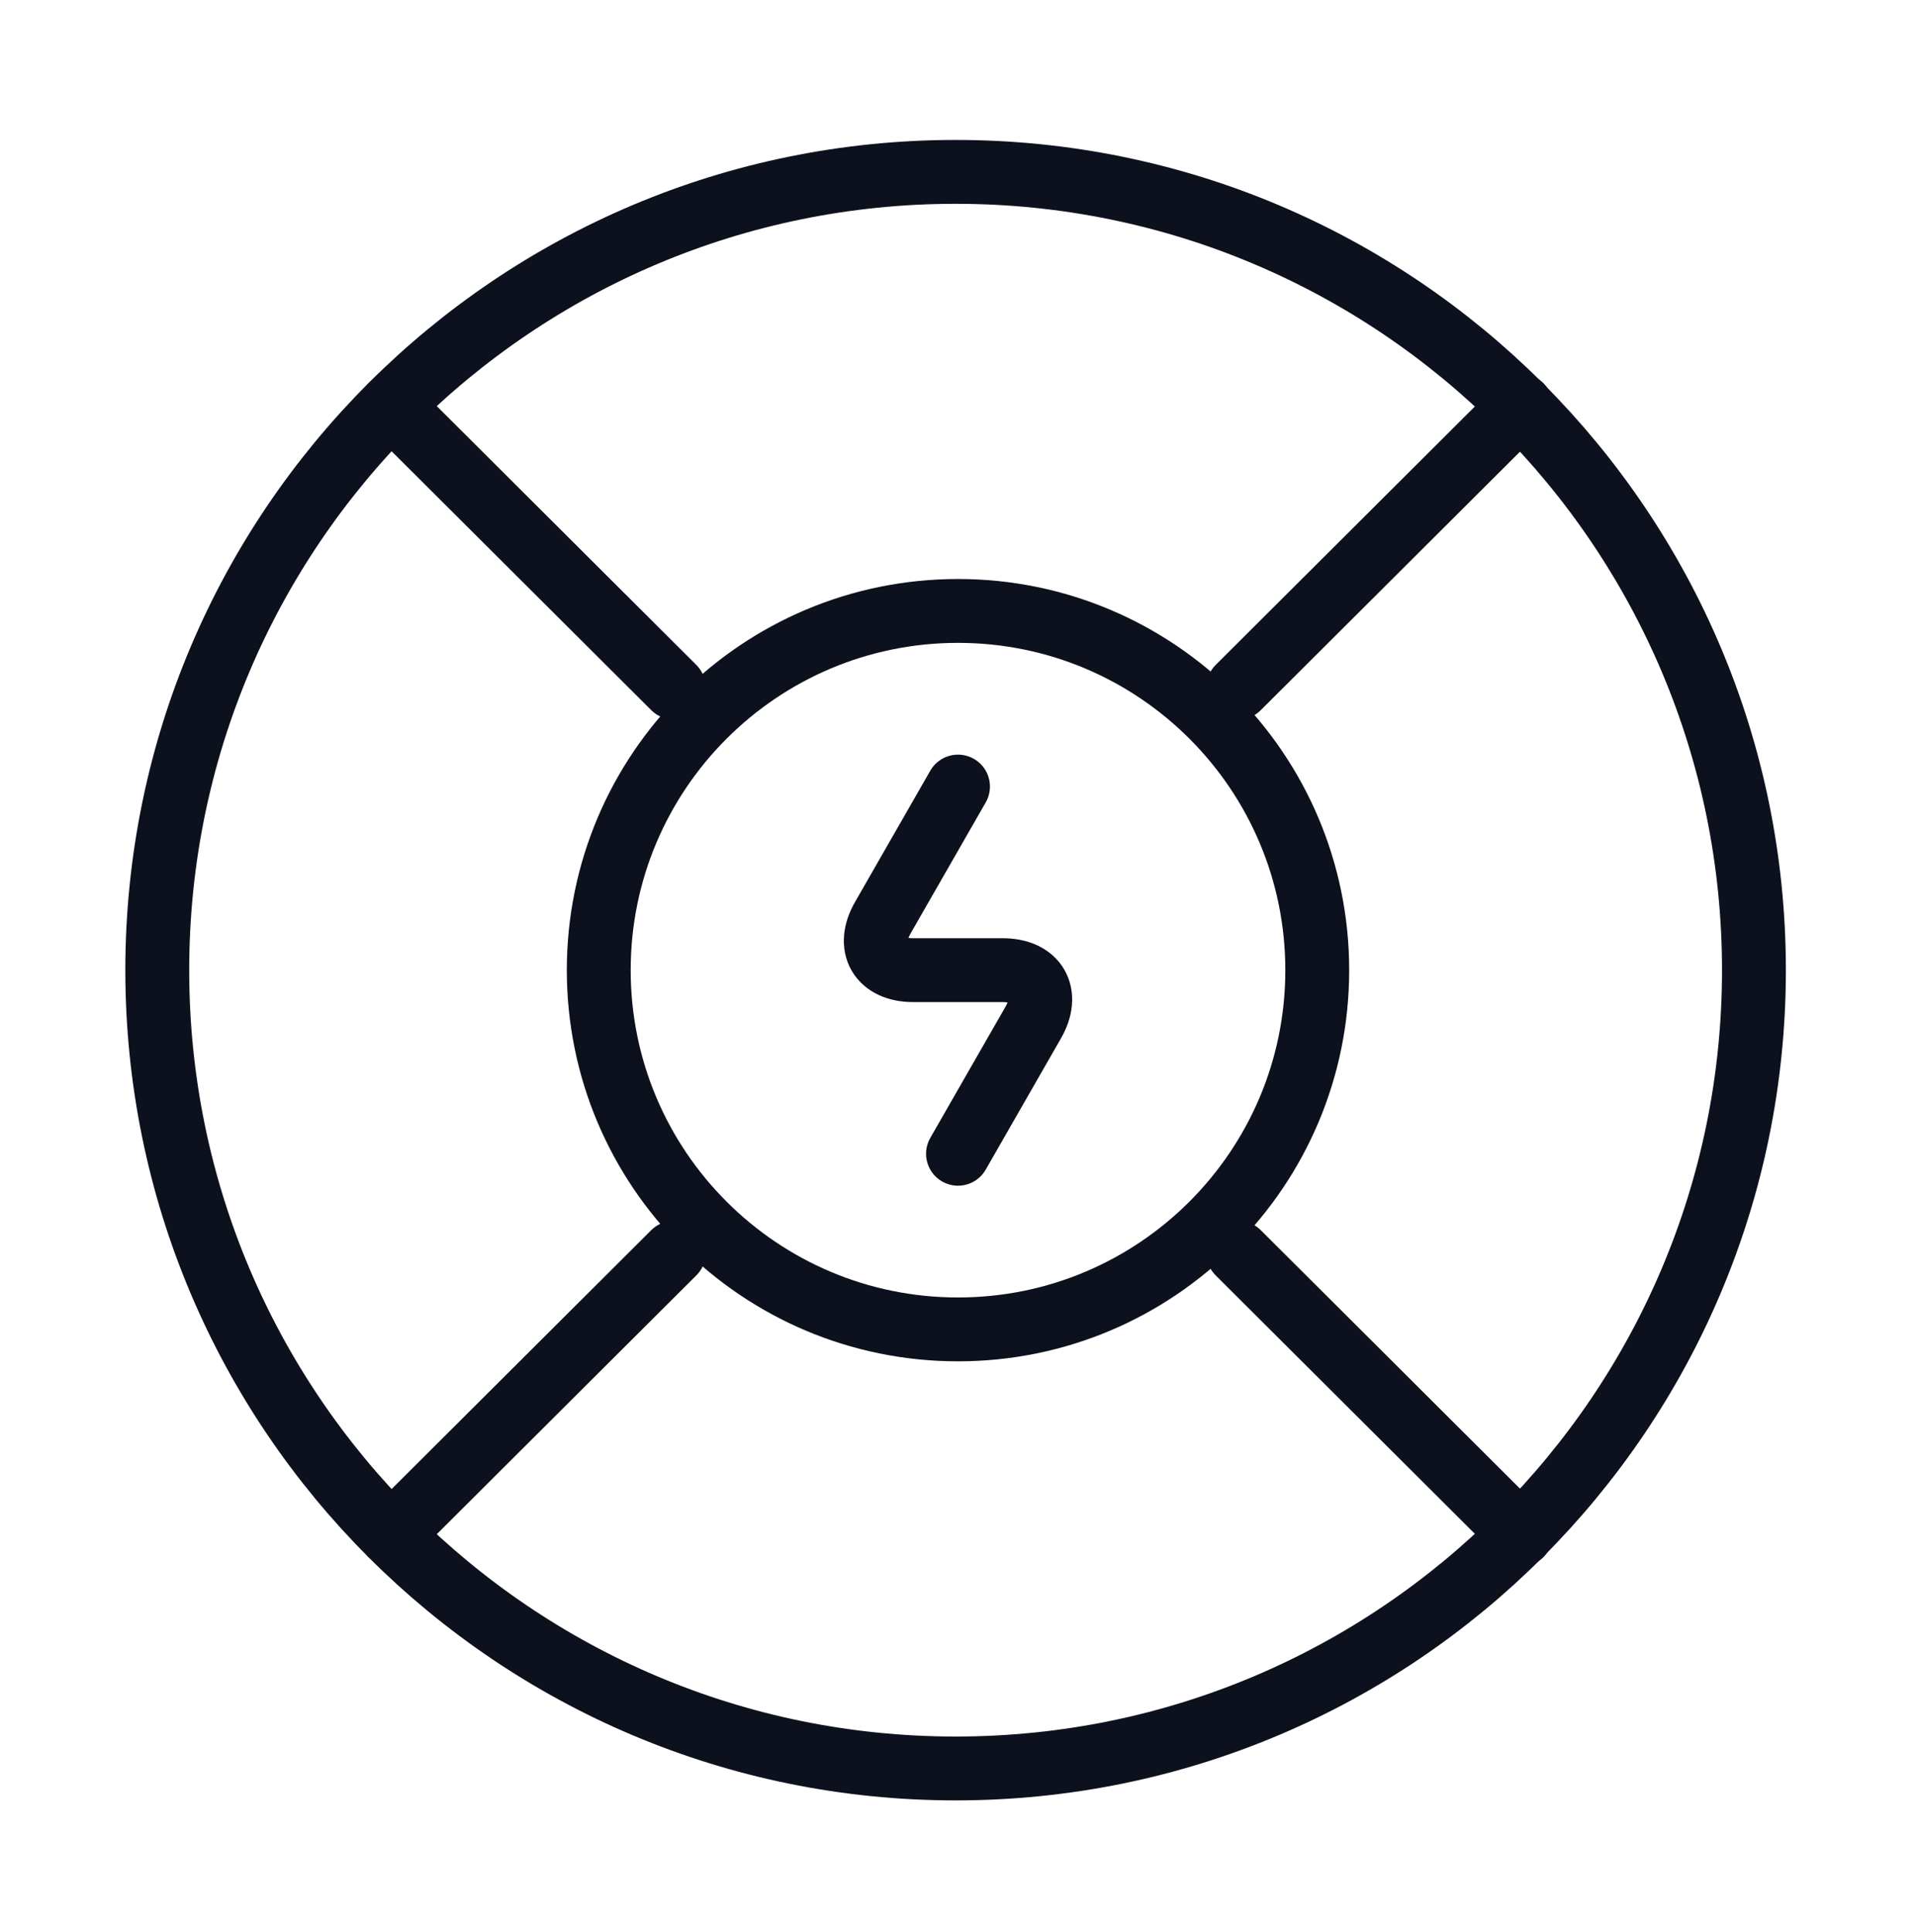
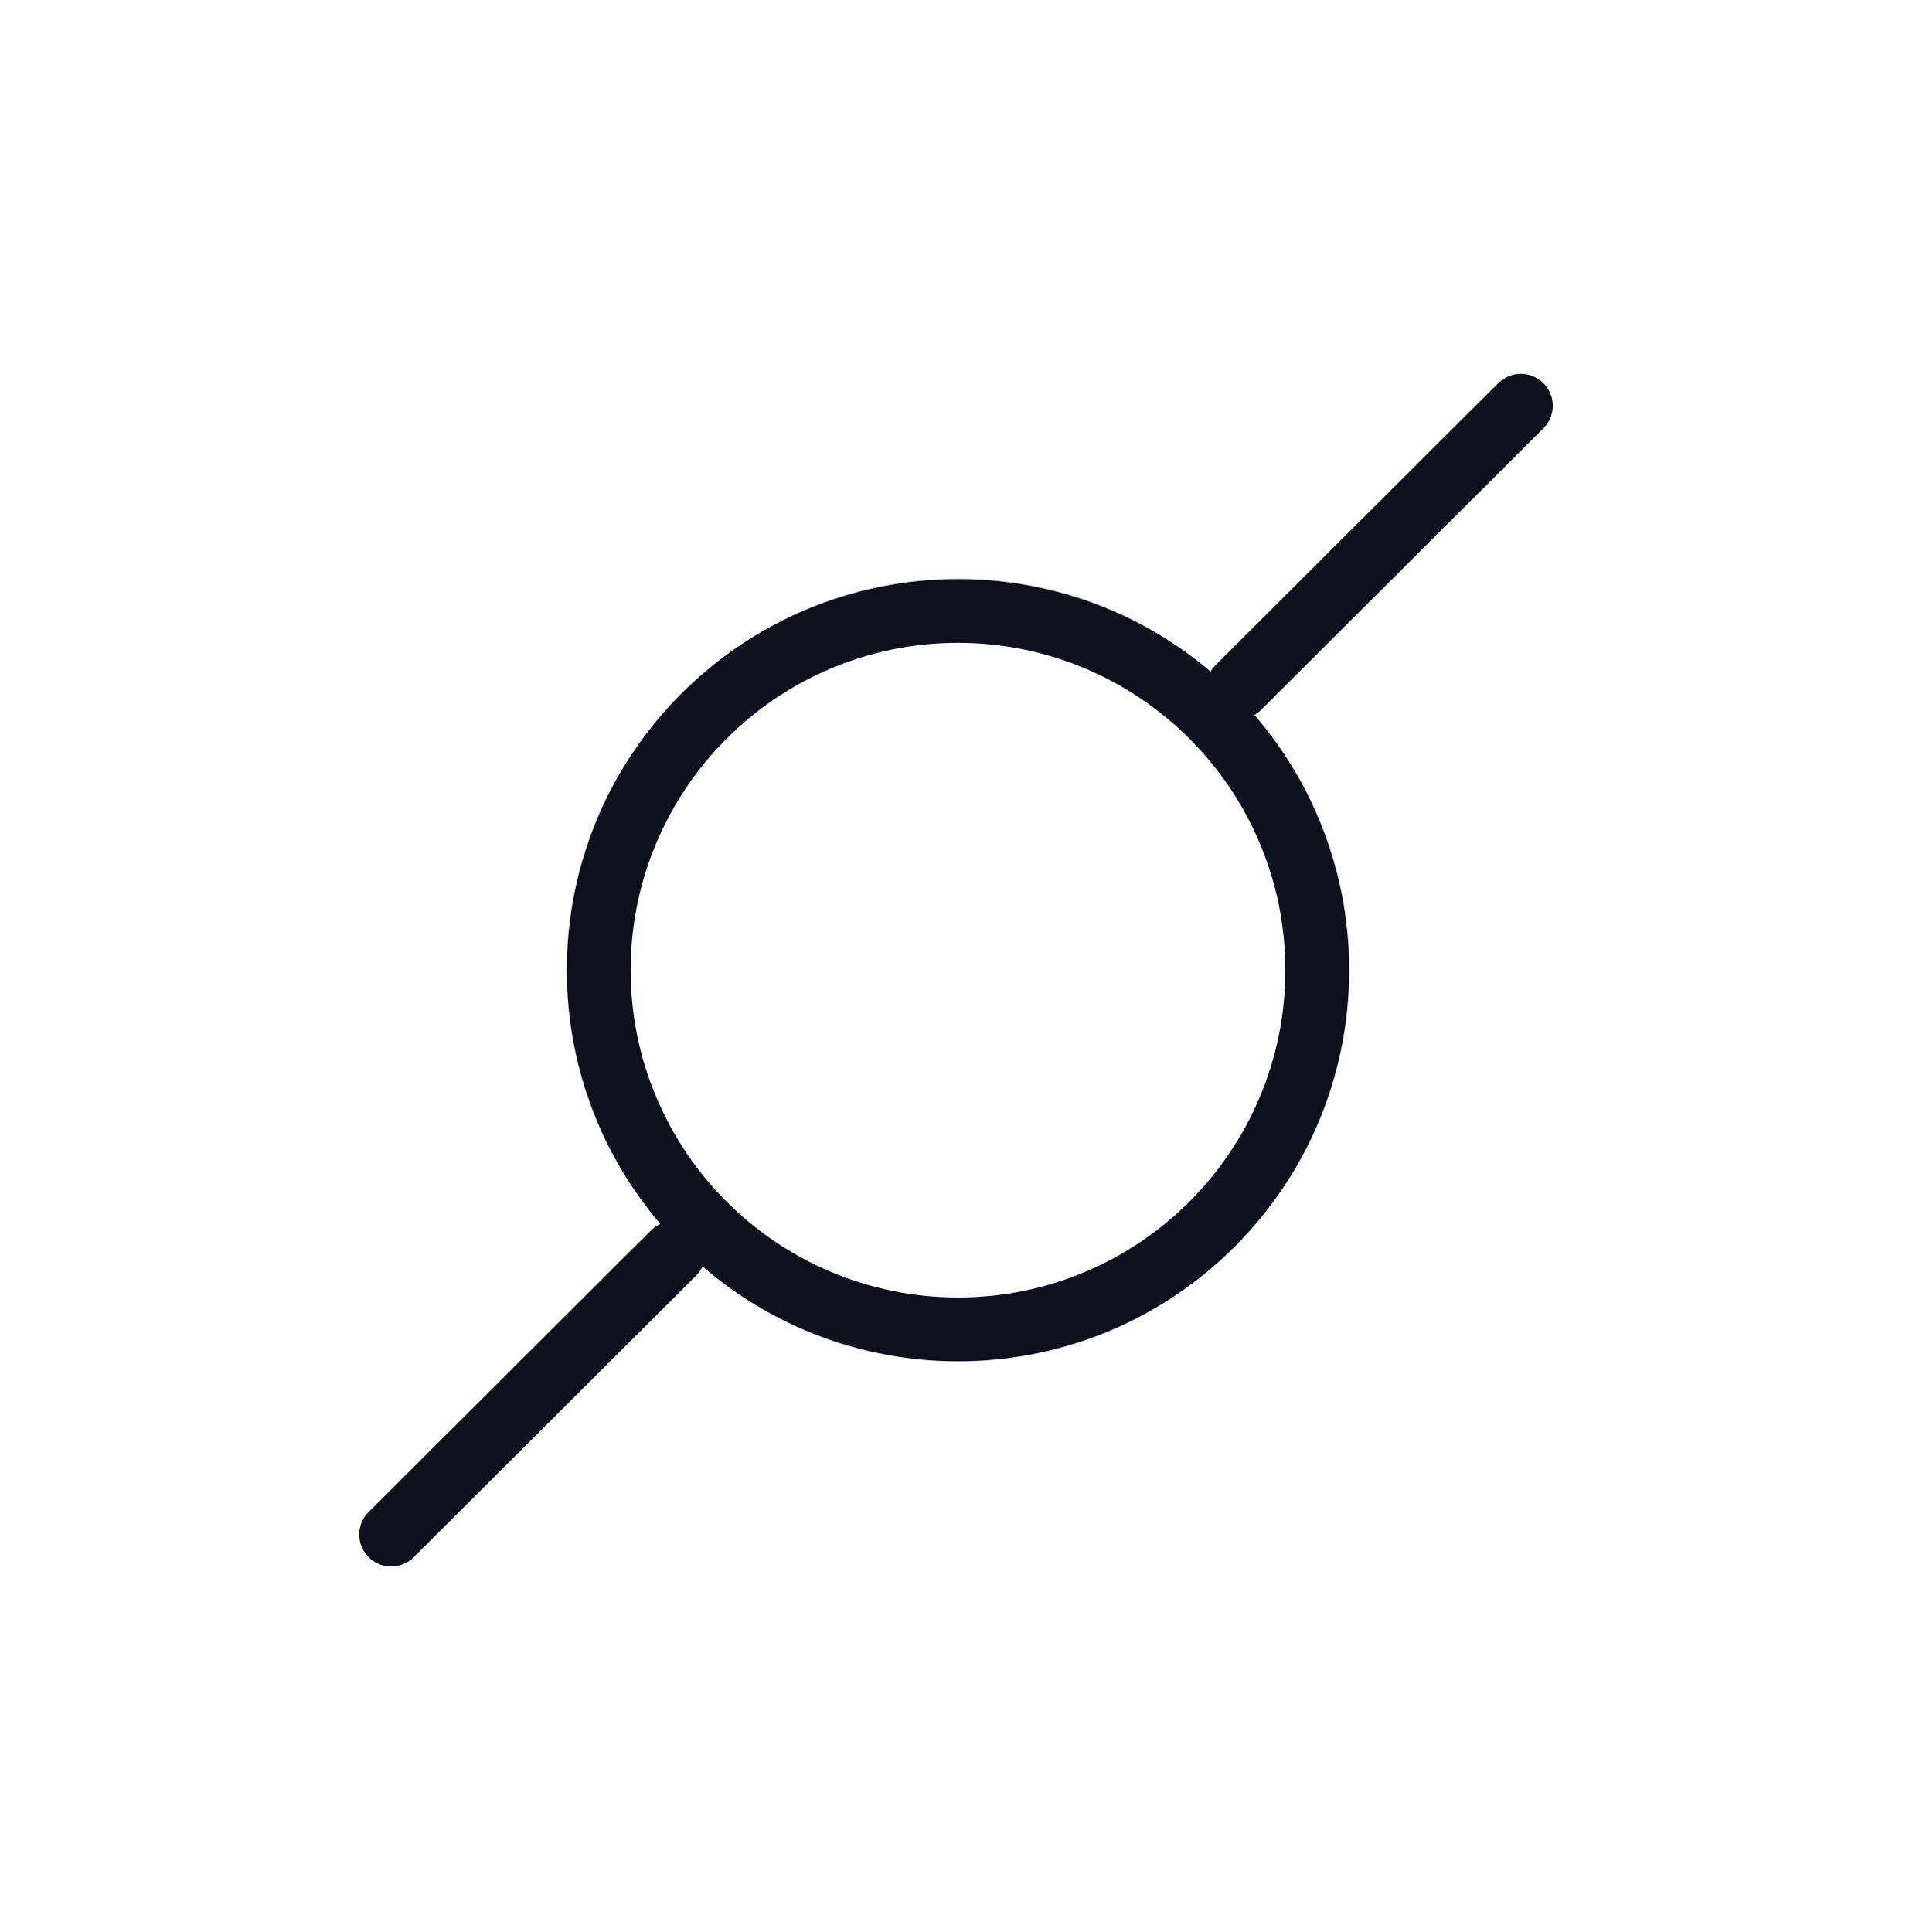
<svg xmlns="http://www.w3.org/2000/svg" width="120" height="121" viewBox="0 0 120 121" fill="none">
-   <path d="M59.85 110.765C87.464 110.765 109.85 88.379 109.85 60.765C109.85 33.15 87.464 10.765 59.85 10.765C32.235 10.765 9.85 33.15 9.85 60.765C9.85 88.379 32.235 110.765 59.85 110.765Z" stroke="#0C111D" stroke-width="4" stroke-linecap="round" stroke-linejoin="round" />
  <path d="M60 83.265C72.426 83.265 82.5 73.191 82.5 60.765C82.5 48.338 72.426 38.265 60 38.265C47.574 38.265 37.5 48.338 37.5 60.765C37.5 73.191 47.574 83.265 60 83.265Z" stroke="#0C111D" stroke-width="4" stroke-linecap="round" stroke-linejoin="round" />
-   <path d="M60 49.265L55.3 57.465C54.25 59.265 55.1 60.765 57.2 60.765H62.8C64.9 60.765 65.75 62.265 64.7 64.065L60 72.265" stroke="#0C111D" stroke-width="4" stroke-linecap="round" stroke-linejoin="round" />
-   <path d="M24.5 25.414L42.2 43.064" stroke="#0C111D" stroke-width="4" stroke-linecap="round" stroke-linejoin="round" />
  <path d="M24.5 96.115L42.2 78.465" stroke="#0C111D" stroke-width="4" stroke-linecap="round" stroke-linejoin="round" />
-   <path d="M95.25 96.115L77.55 78.465" stroke="#0C111D" stroke-width="4" stroke-linecap="round" stroke-linejoin="round" />
  <path d="M95.25 25.414L77.55 43.064" stroke="#0C111D" stroke-width="4" stroke-linecap="round" stroke-linejoin="round" />
</svg>